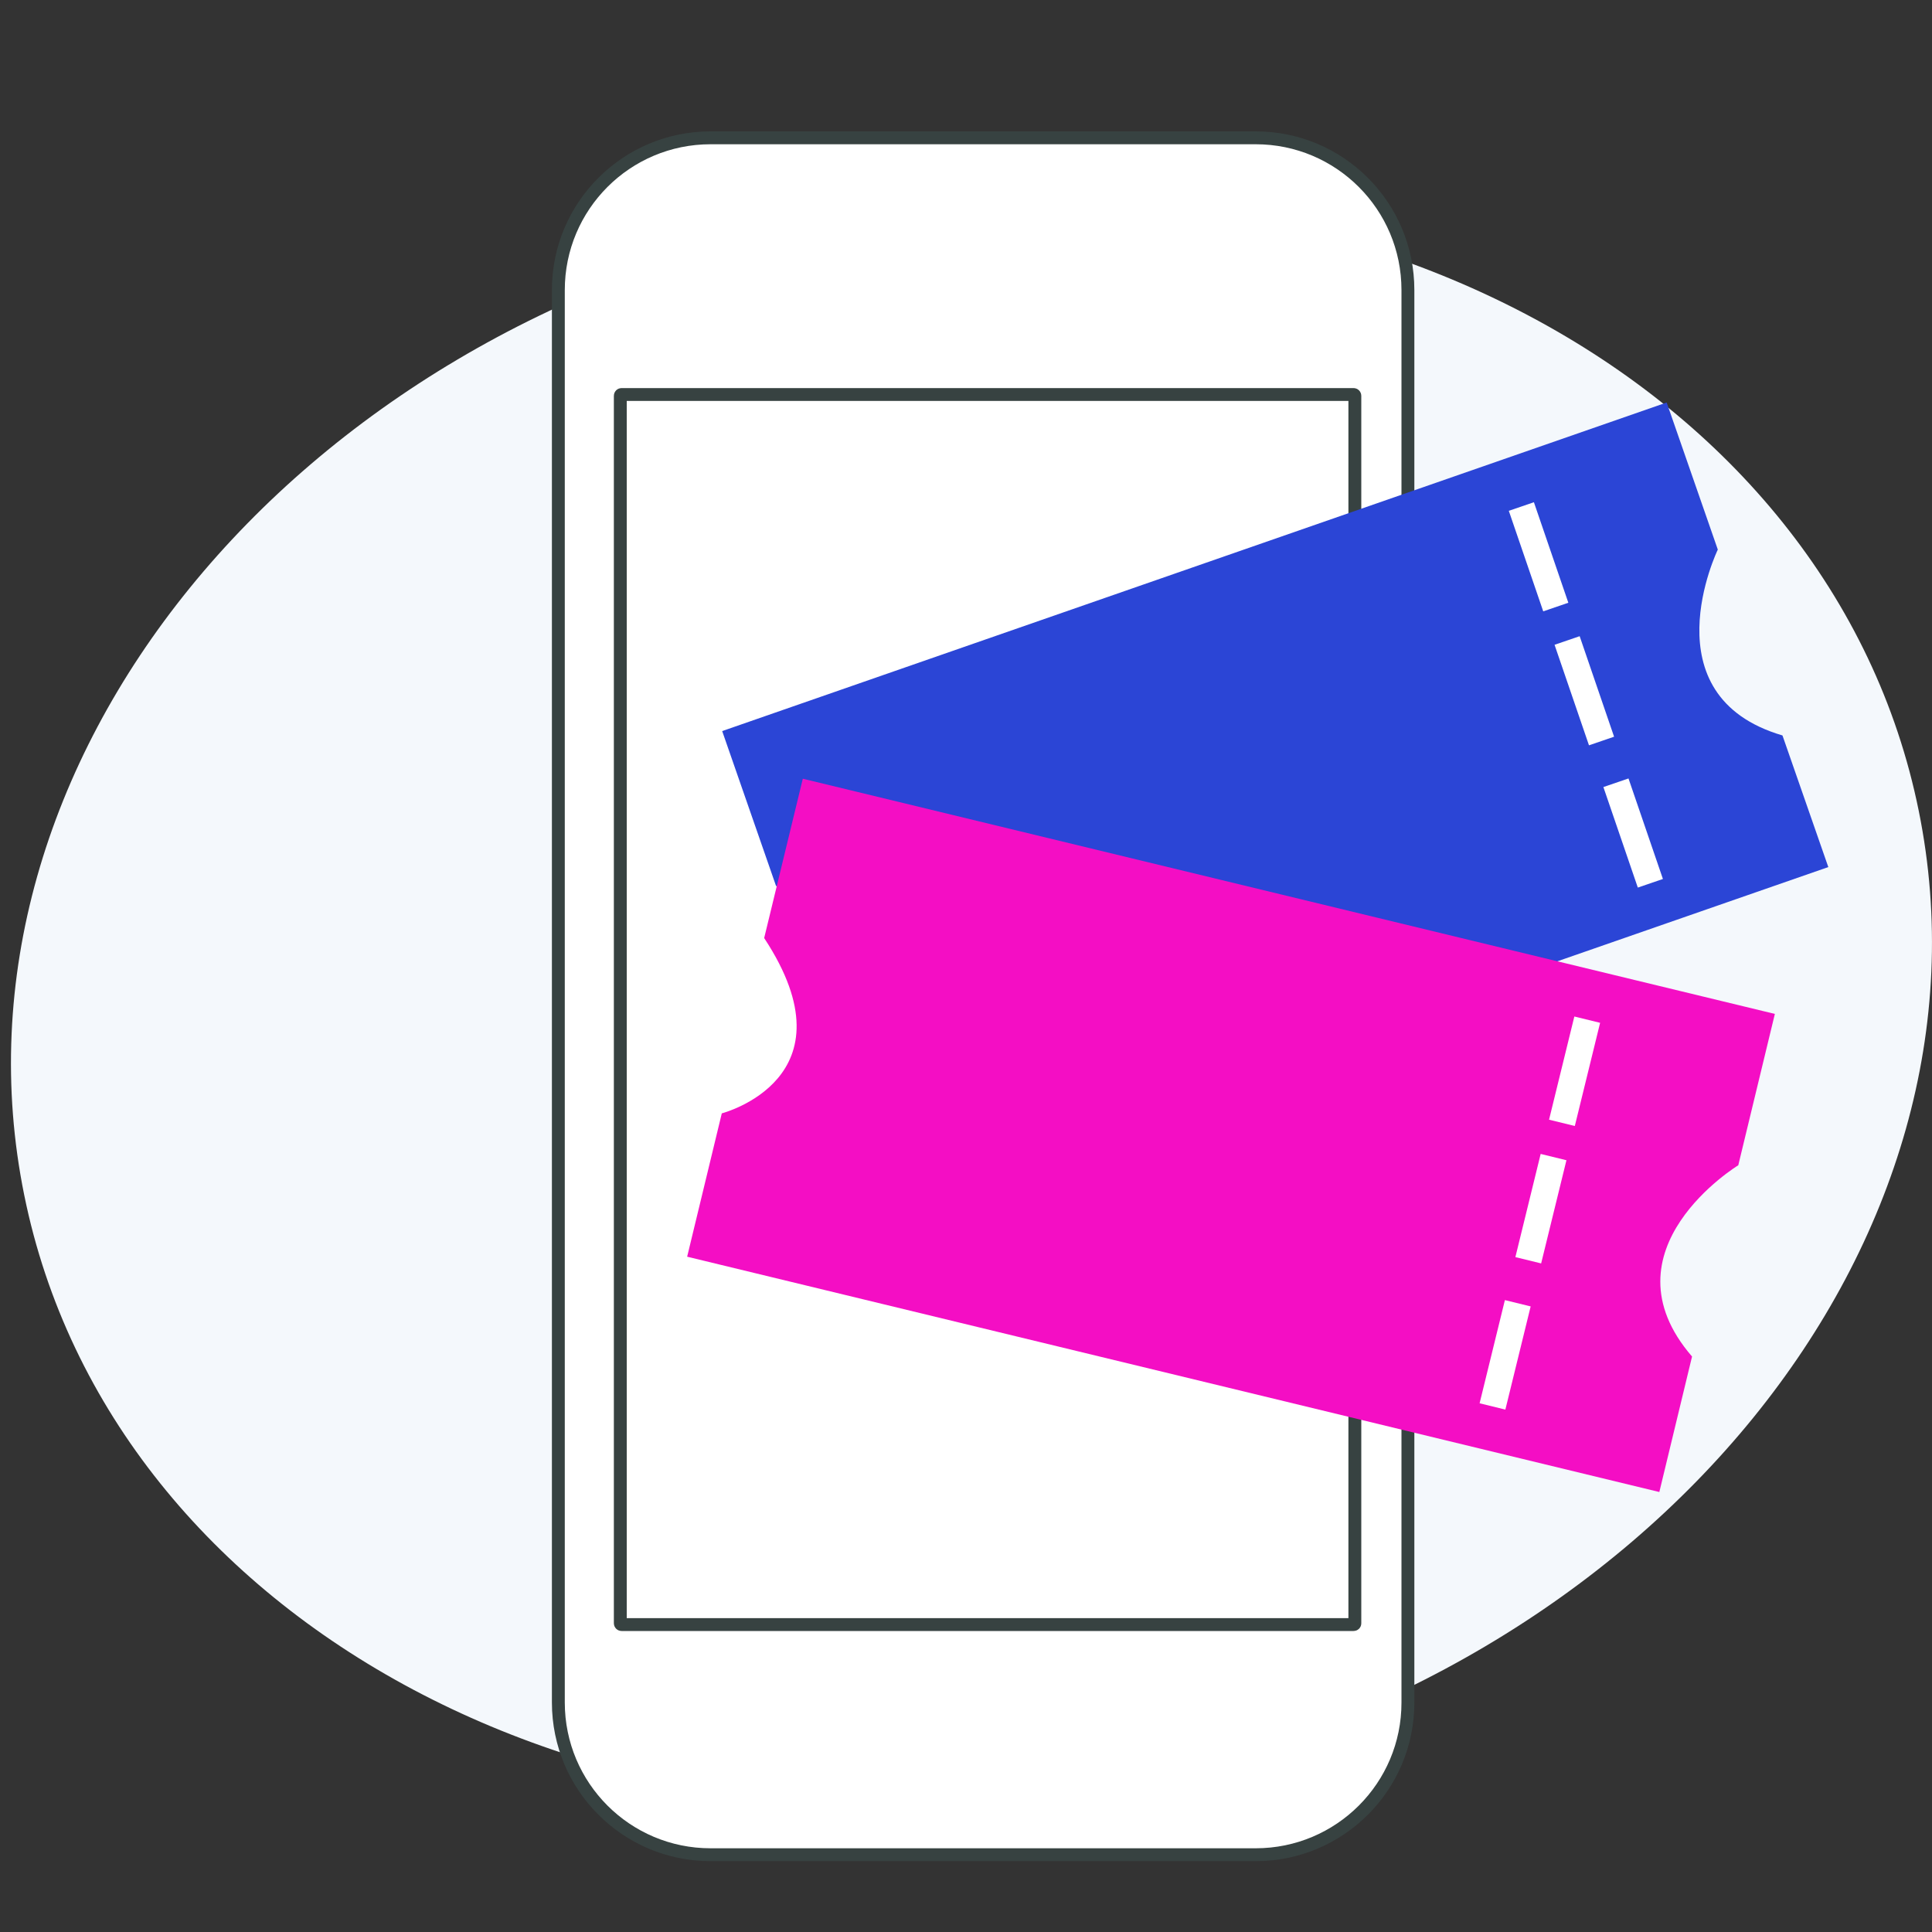
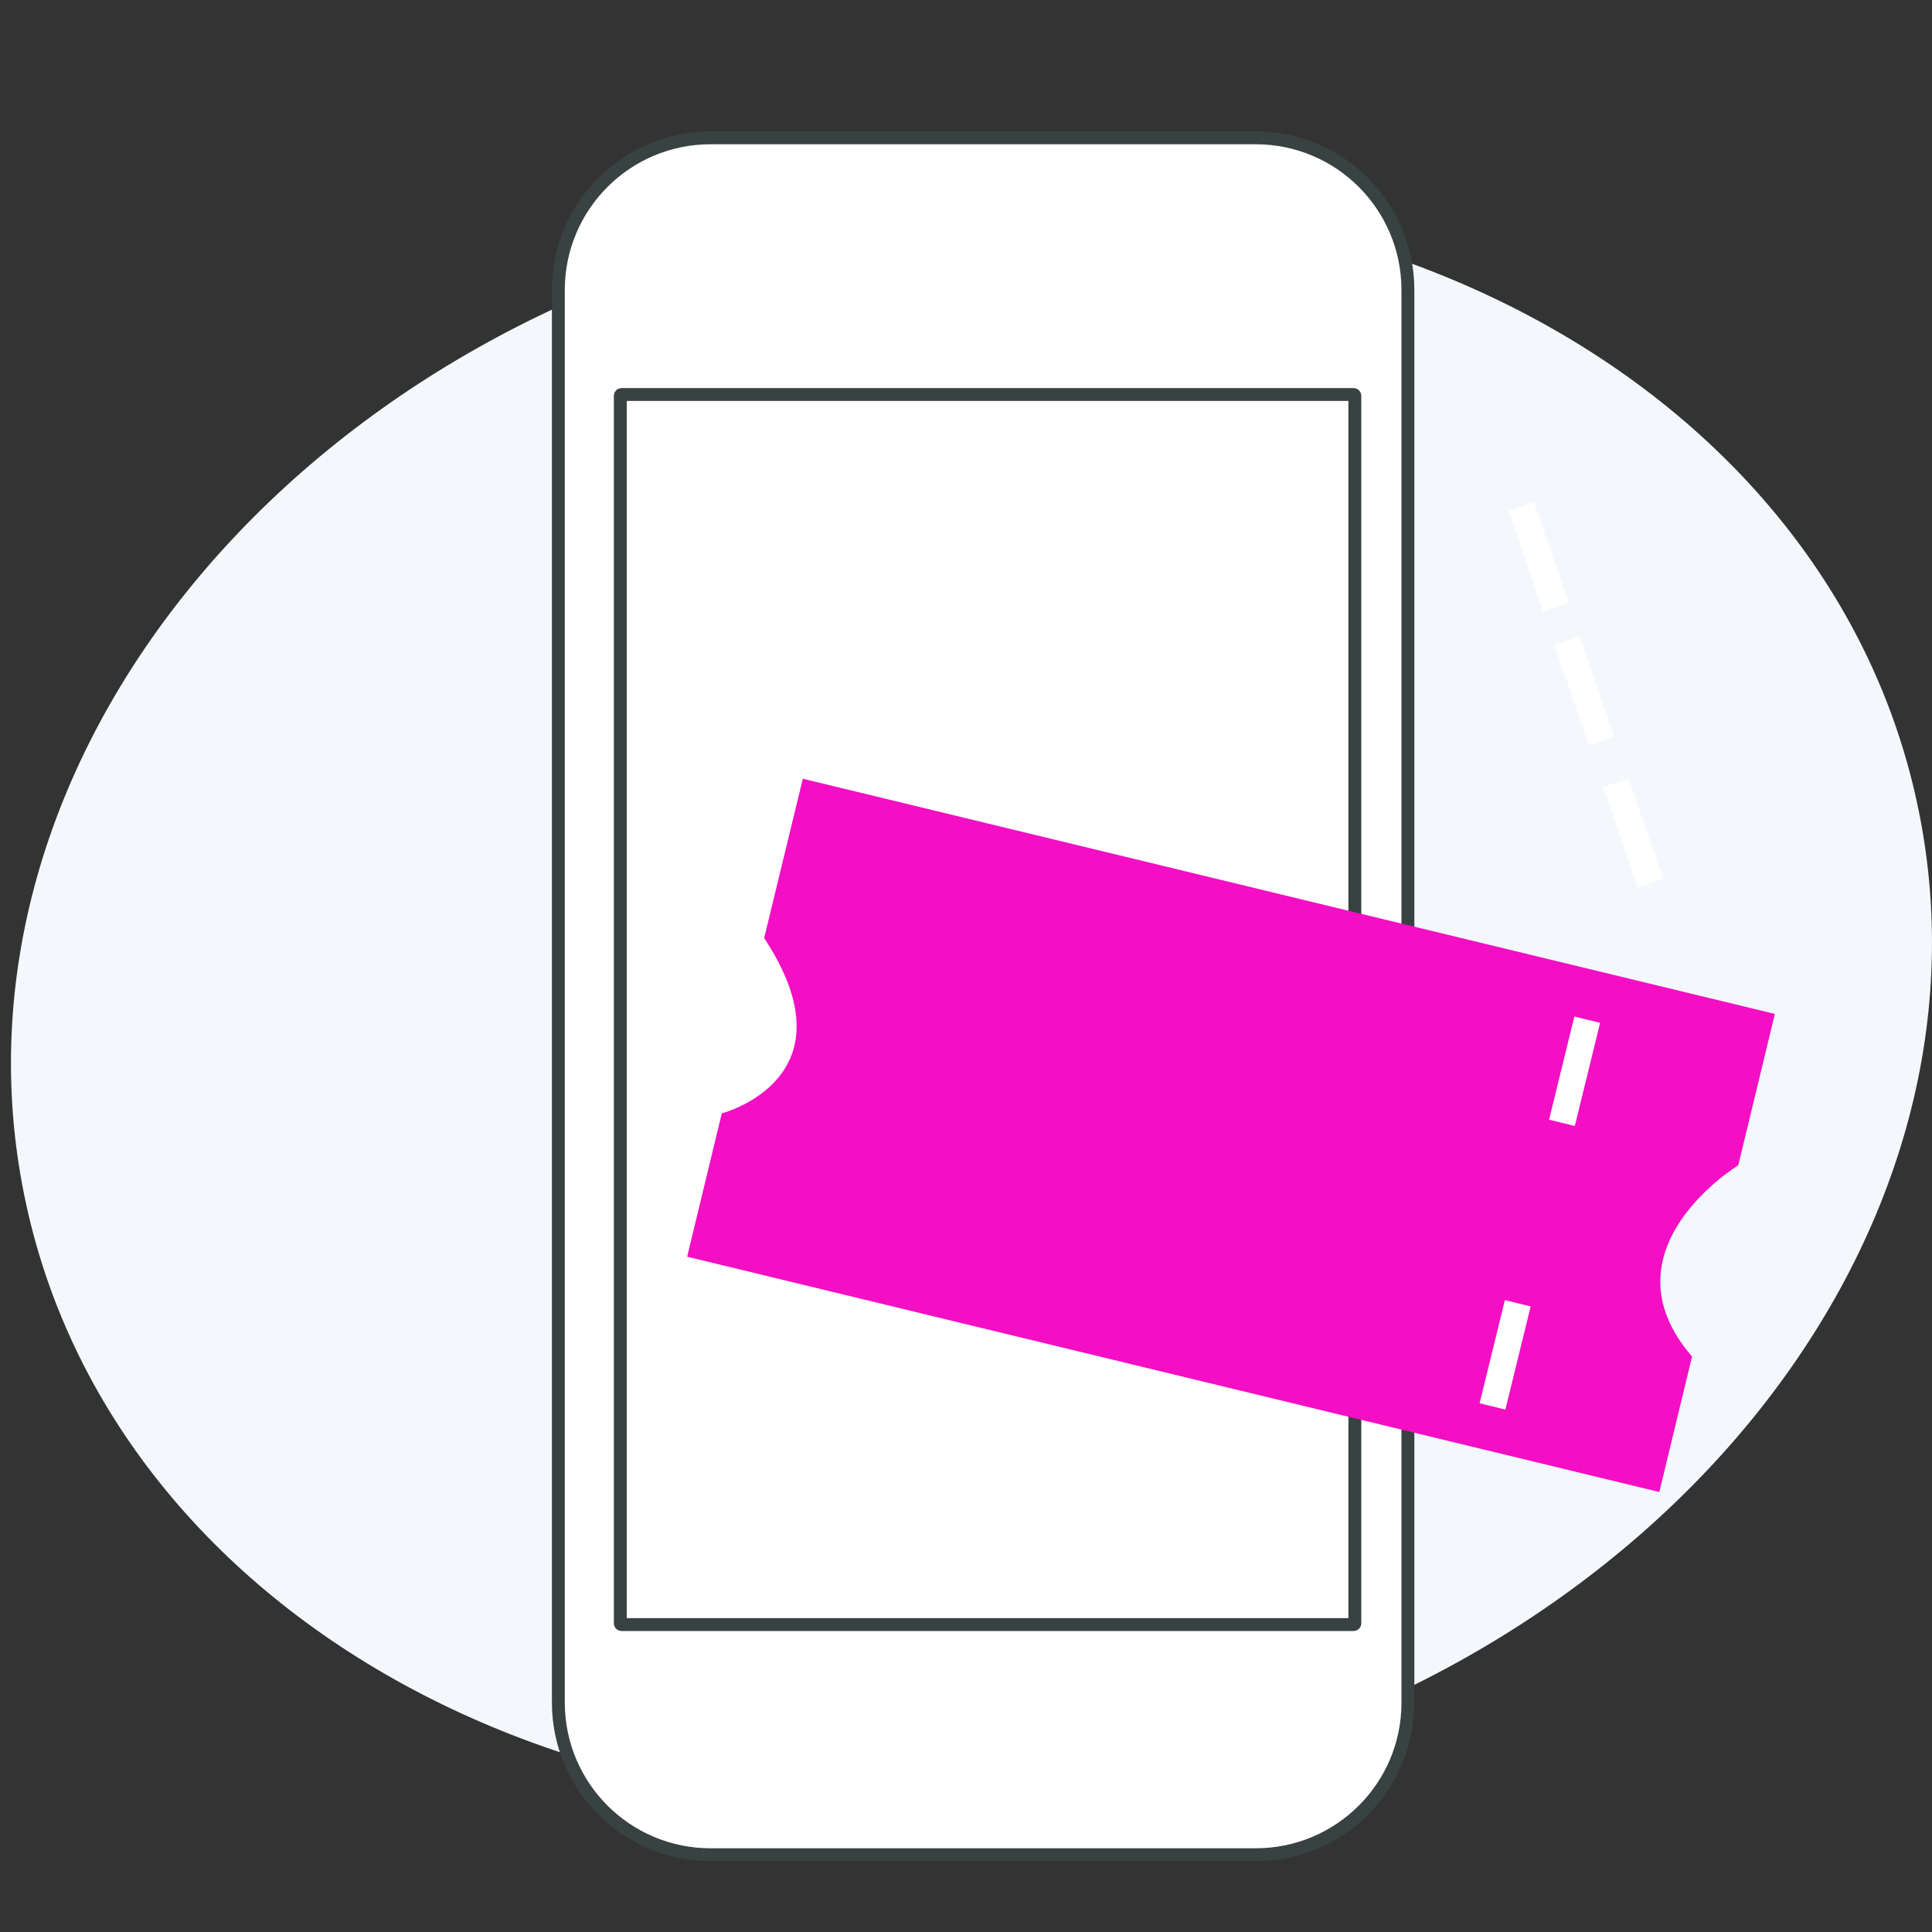
<svg xmlns="http://www.w3.org/2000/svg" version="1.1" id="Layer_1" x="0px" y="0px" viewBox="0 0 150 150" style="enable-background:new 0 0 150 150;" xml:space="preserve">
  <rect x="0" y="0" width="150" height="150" fill="#333333" stroke="none" />
  <style type="text/css">
	.st0{fill:#F4F8FC;}
	.st1{fill:#FFFFFF;}
	.st2{fill:none;stroke:#374241;stroke-miterlimit:10;}
	.st3{fill:#FFFFFF;stroke:#374241;stroke-miterlimit:10;}
	.st4{fill:#2B45D6;}
	.st5{fill:#D3D3D3;}
	.st6{fill:#F40EC4;}
	.st7{fill:#2A45D6;}
	.st8{fill:#FDFDFC;}
</style>
  <path class="st0" d="M148.97,62.95c6.78,33.41-20.66,67.17-61.28,75.41C47.08,146.6,8.65,126.19,1.88,92.78  C-4.9,59.37,22.54,25.61,63.15,17.37S142.2,29.54,148.97,62.95" />
  <path class="st1" d="M97.49,144H55.17c-6.53,0-11.82-5.29-11.82-11.82V22.52c0-6.53,5.29-11.82,11.82-11.82h42.32  c6.53,0,11.82,5.29,11.82,11.82v109.66C109.32,138.71,104.02,144,97.49,144" />
  <path class="st2" d="M97.49,144H55.17c-6.53,0-11.82-5.29-11.82-11.82V22.52c0-6.53,5.29-11.82,11.82-11.82h42.32  c6.53,0,11.82,5.29,11.82,11.82v109.66C109.32,138.71,104.02,144,97.49,144z" />
-   <path class="st1" d="M105.09,126.13H48.26c-0.06,0-0.1-0.05-0.1-0.1V30.73c0-0.06,0.05-0.1,0.1-0.1h56.83c0.06,0,0.1,0.05,0.1,0.1  v95.31C105.19,126.09,105.15,126.13,105.09,126.13" />
+   <path class="st1" d="M105.09,126.13H48.26V30.73c0-0.06,0.05-0.1,0.1-0.1h56.83c0.06,0,0.1,0.05,0.1,0.1  v95.31C105.19,126.09,105.15,126.13,105.09,126.13" />
  <path class="st2" d="M105.09,126.13H48.26c-0.06,0-0.1-0.05-0.1-0.1V30.73c0-0.06,0.05-0.1,0.1-0.1h56.83c0.06,0,0.1,0.05,0.1,0.1  v95.31C105.19,126.09,105.15,126.13,105.09,126.13z" />
  <g>
-     <path class="st4" d="M56.07,56.76l73.33-25.51l3.97,11.42c0,0-5.49,11.34,5.02,14.43l3.56,10.22L68.62,92.82L64.85,82   c0,0,7.34-7.95-4.6-13.22L56.07,56.76z" />
    <g>
      <rect x="118.43" y="39.14" transform="matrix(0.946 -0.324 0.324 0.946 -7.573 41.005)" class="st1" width="2.06" height="8.25" />
      <rect x="121.98" y="49.54" transform="matrix(0.946 -0.324 0.324 0.946 -10.749 42.718)" class="st1" width="2.06" height="8.25" />
      <rect x="125.77" y="60.59" transform="matrix(0.946 -0.324 0.324 0.946 -14.123 44.538)" class="st1" width="2.06" height="8.25" />
    </g>
  </g>
  <g>
    <path class="st6" d="M62.33,60.46l75.47,18.26l-2.84,11.75c0,0-10.76,6.56-3.59,14.85l-2.54,10.52L53.35,97.57l2.69-11.13   c0,0,10.48-2.7,3.29-13.61L62.33,60.46z" />
    <g>
      <rect x="121.22" y="79.1" transform="matrix(0.971 0.238 -0.238 0.971 23.353 -26.735)" class="st1" width="2.06" height="8.25" />
-       <rect x="118.6" y="89.77" transform="matrix(0.971 0.238 -0.238 0.971 25.822 -25.803)" class="st1" width="2.06" height="8.25" />
      <rect x="115.82" y="101.12" transform="matrix(0.971 0.238 -0.238 0.971 28.445 -24.813)" class="st1" width="2.06" height="8.25" />
    </g>
  </g>
</svg>